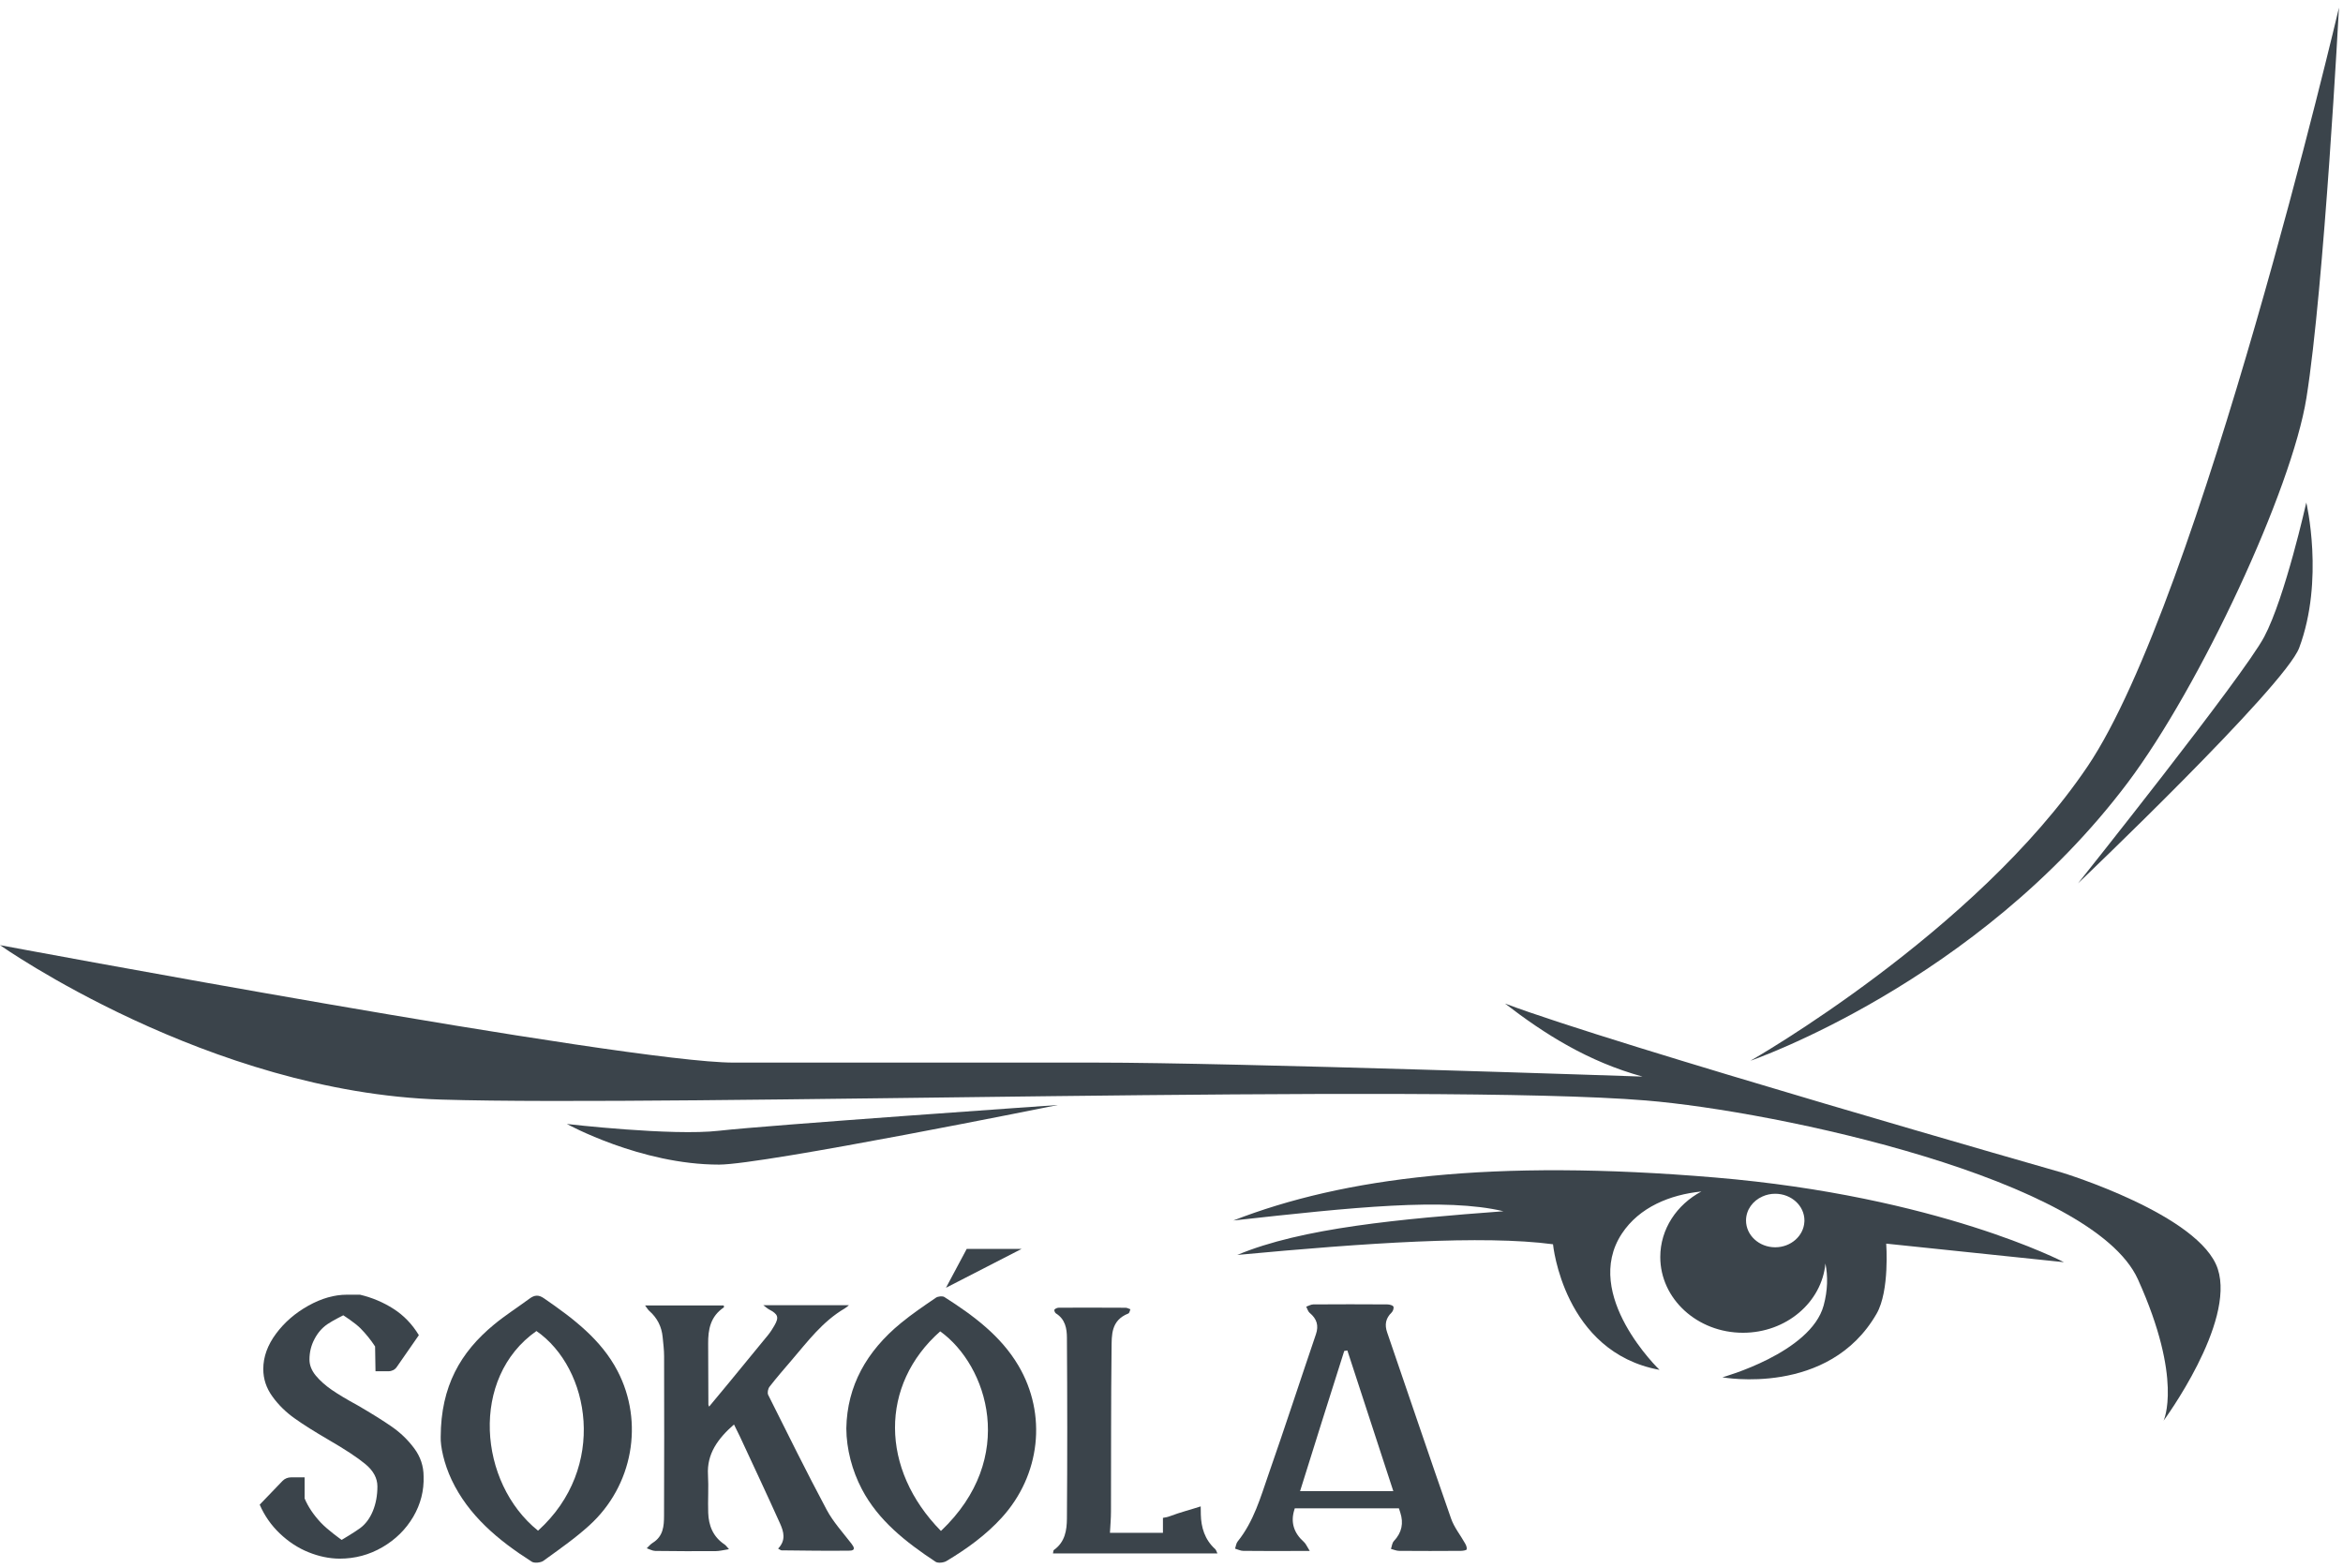
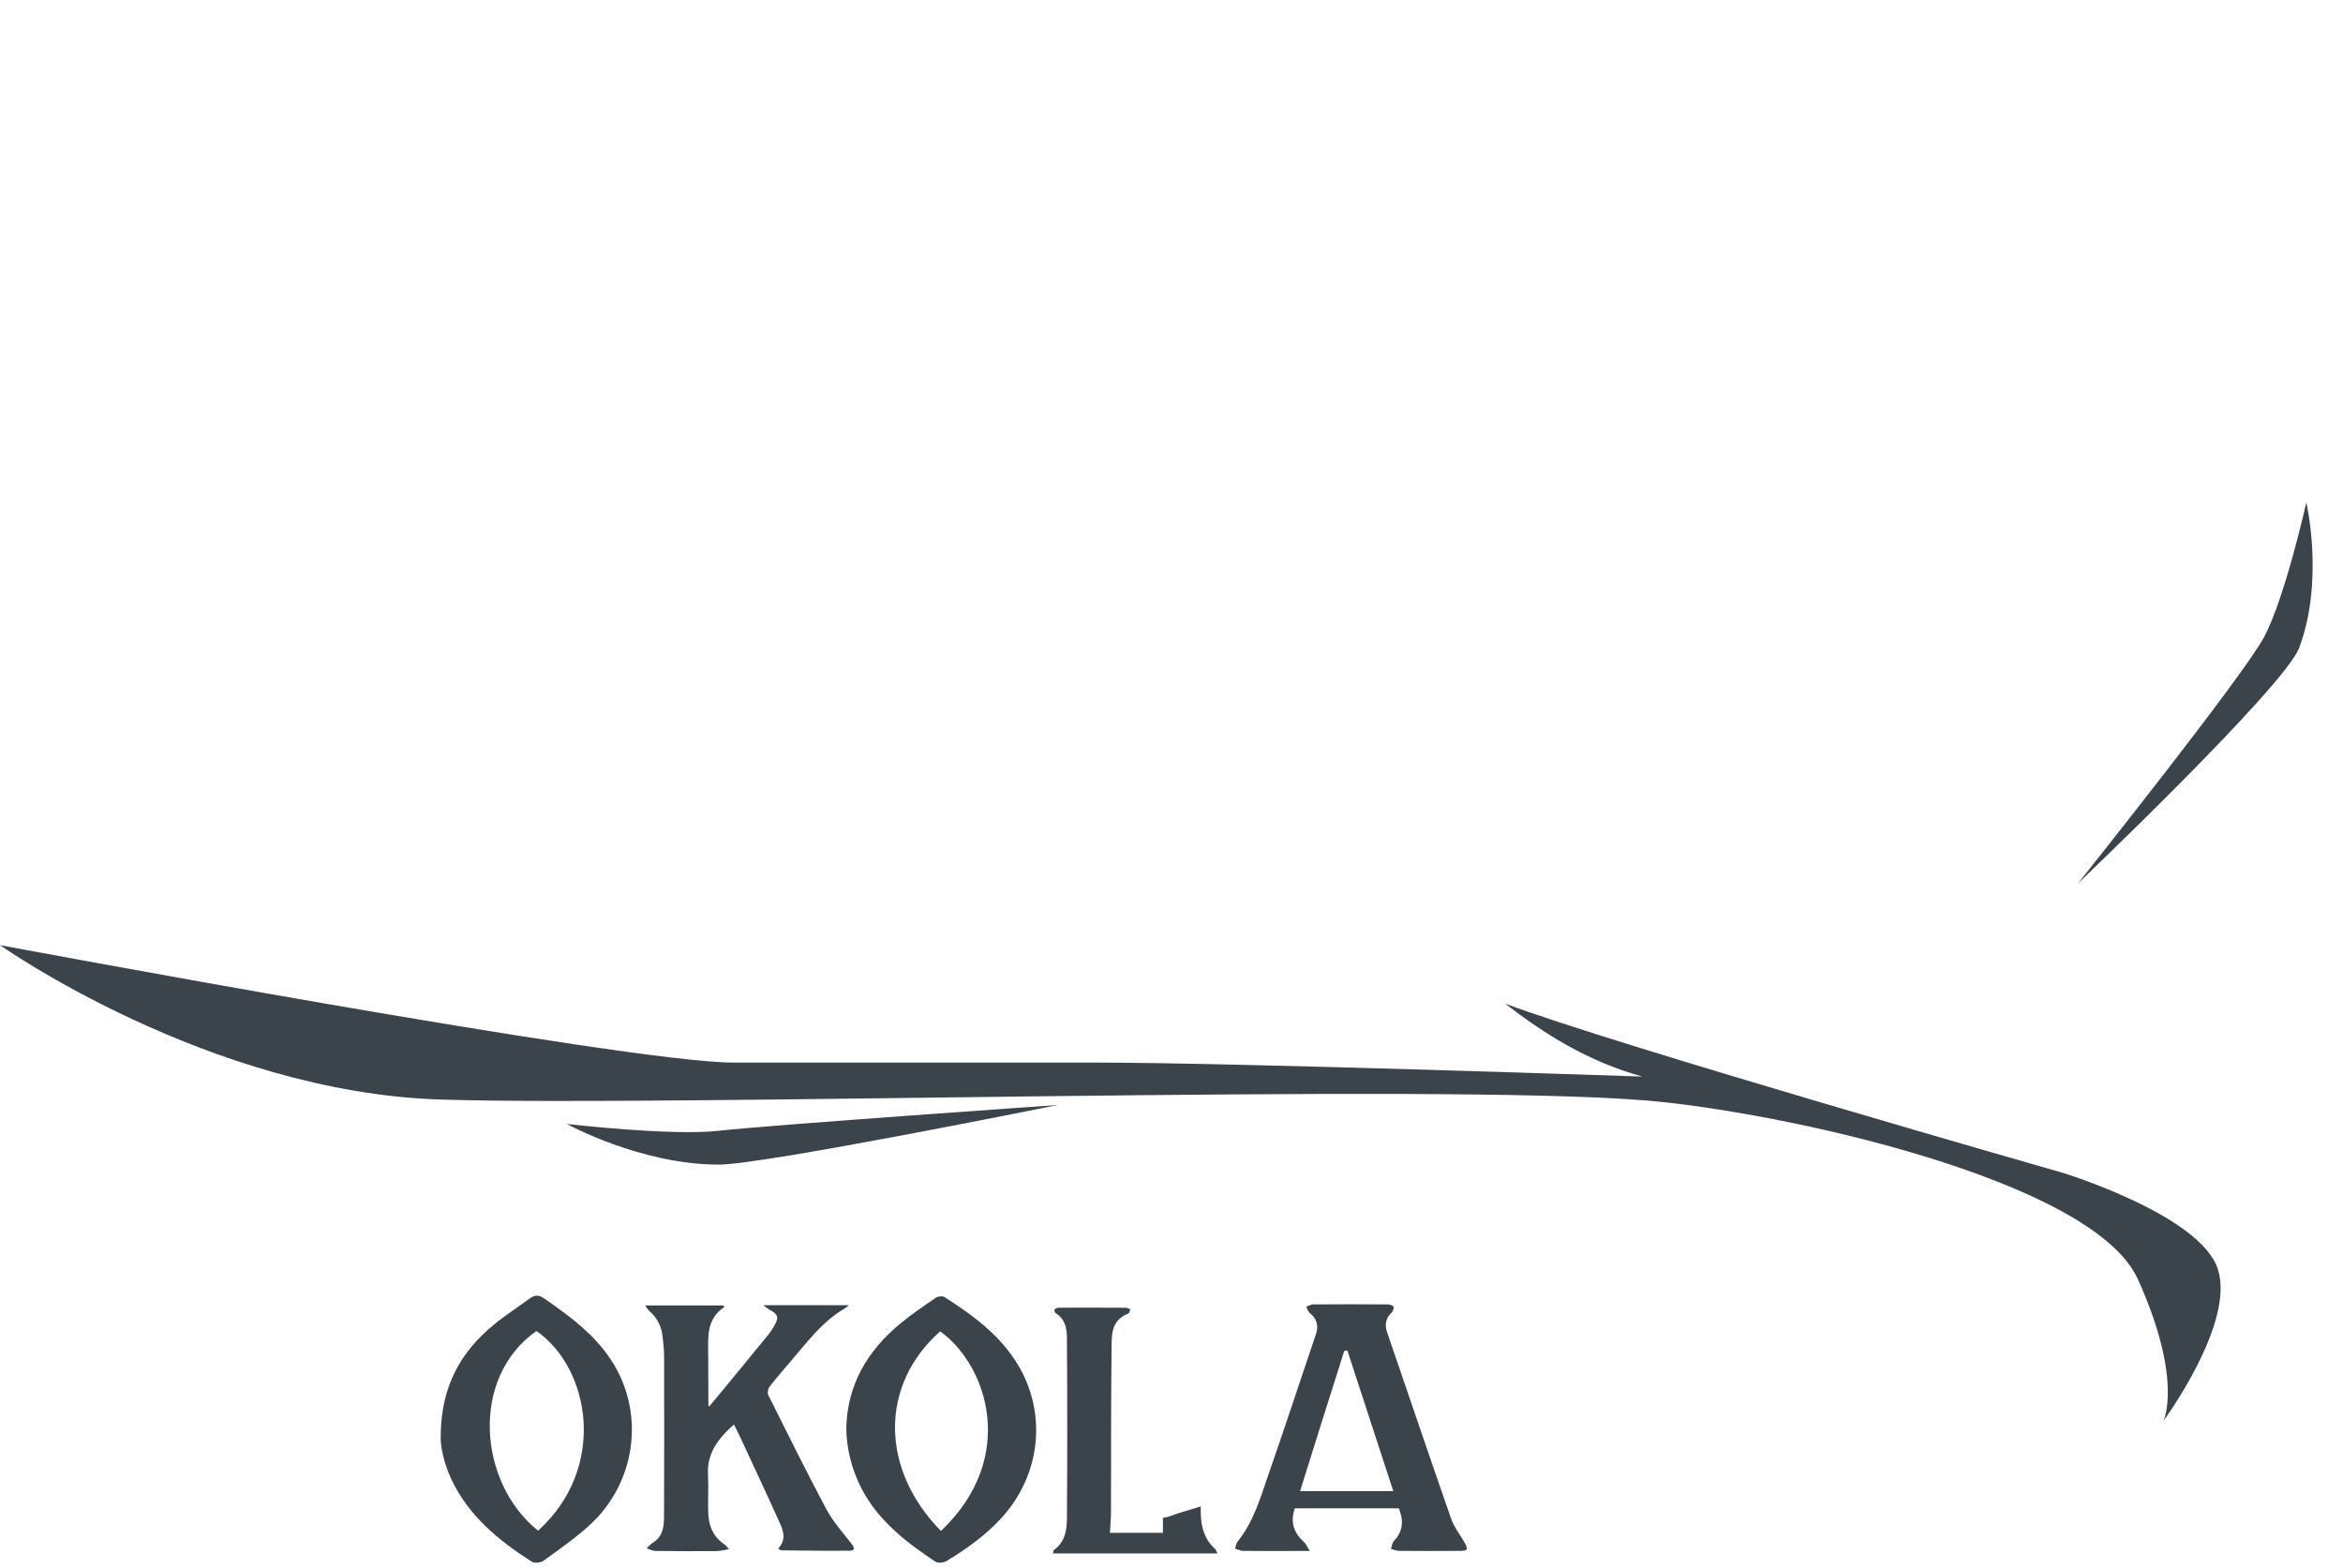
<svg xmlns="http://www.w3.org/2000/svg" width="254" height="170" viewBox="0 0 254 170" fill="none">
-   <path d="M33.437 168.264C32.299 167.806 31.267 167.125 30.33 166.231C29.392 165.338 28.667 164.295 28.154 163.11L30.63 160.533C30.867 160.286 31.205 160.149 31.561 160.149H33.024V162.44C33.399 163.333 33.981 164.204 34.768 165.046C35.556 165.888 37.038 166.93 37.038 166.93C37.038 166.93 38.45 166.094 39.038 165.658C39.626 165.223 40.088 164.605 40.42 163.803C40.751 163.001 40.914 162.107 40.914 161.134C40.914 160.24 40.476 159.427 39.601 158.706C38.725 157.984 37.394 157.108 35.612 156.077C34.118 155.206 32.893 154.439 31.949 153.763C30.999 153.093 30.192 152.302 29.536 151.392C28.873 150.481 28.542 149.49 28.542 148.408C28.542 147.091 29.005 145.813 29.924 144.576C30.842 143.339 32.018 142.326 33.437 141.535C34.862 140.745 36.25 140.35 37.6 140.35H39.026C40.351 140.665 41.564 141.18 42.67 141.89C43.777 142.6 44.69 143.551 45.408 144.737L43.002 148.202C42.808 148.482 42.476 148.648 42.114 148.648H40.707L40.663 145.962C40.201 145.252 39.669 144.594 39.069 143.986C38.463 143.379 37.213 142.583 37.213 142.583C37.213 142.583 36.062 143.156 35.487 143.551C34.912 143.946 34.443 144.485 34.087 145.172C33.724 145.859 33.549 146.592 33.549 147.383C33.549 147.99 33.781 148.568 34.237 149.124C34.7 149.679 35.275 150.189 35.962 150.664C36.65 151.14 37.6 151.707 38.807 152.365C40.301 153.236 41.526 153.998 42.47 154.656C43.42 155.315 44.233 156.1 44.908 157.01C45.583 157.921 45.921 158.929 45.921 160.034C45.977 161.586 45.602 163.053 44.802 164.421C43.995 165.79 42.883 166.89 41.457 167.72C40.032 168.551 38.488 168.963 36.819 168.963C35.7 168.957 34.568 168.722 33.437 168.264Z" fill="#3B444B" />
  <path d="M234.549 154.008C234.549 154.008 242.351 143.436 240.426 137.559C238.5 131.683 223.59 127.13 223.59 127.13C223.59 127.13 174.841 113.207 163.151 108.786C167.483 112.125 172.172 115.08 178.061 116.706C178.061 116.706 133.807 115.189 118.841 115.189C103.875 115.189 91.053 115.189 79.513 115.189C67.972 115.189 0 102.457 0 102.457C0 102.457 22.605 118.419 47.824 119.198C73.042 119.977 155.493 117.399 178.436 119.295C192.721 120.475 226.847 127.8 231.767 138.682C236.687 149.564 234.549 154.008 234.549 154.008Z" fill="#3B444B" />
-   <path d="M189.76 114.988C189.76 114.988 214.129 101.134 226.313 83.076C238.497 65.017 253.563 0.826 253.563 0.826C253.563 0.826 251.962 31.066 250.037 43.128C248.443 53.105 238.503 74.427 230.639 84.874C214.291 106.574 189.76 114.988 189.76 114.988Z" fill="#3B444B" />
-   <path d="M223.747 136.825C223.747 136.825 210.106 129.677 185.913 127.644C161.776 125.611 145.679 127.644 133.707 132.306C146.691 130.868 156.675 129.809 162.989 131.304C151.799 132.14 141.096 133.108 134.132 136.04C148.035 134.74 160.77 133.87 168.359 134.883C168.359 134.883 169.484 146.59 179.905 148.497C179.905 148.497 171.447 140.387 175.817 133.738C177.717 130.851 181.062 129.505 184.444 129.162C181.775 130.582 179.987 133.234 179.987 136.263C179.987 140.799 184 144.476 188.951 144.476C193.646 144.476 197.497 141.172 197.891 136.968C198.166 138.337 198.147 139.866 197.697 141.521C196.297 146.67 186.72 149.304 186.72 149.304C186.72 149.304 198.26 151.435 203.442 142.403C204.868 139.923 204.48 134.814 204.48 134.814L223.747 136.825ZM192.446 135.21C190.702 135.21 189.283 133.91 189.283 132.306C189.283 131.155 190.014 130.164 191.071 129.7C191.489 129.511 191.952 129.408 192.446 129.408C194.196 129.408 195.615 130.702 195.615 132.306C195.615 132.352 195.615 132.392 195.609 132.438C195.534 133.978 194.146 135.21 192.446 135.21Z" fill="#3B444B" />
  <path d="M61.452 121.843C61.452 121.843 72.836 123.166 77.962 122.576C83.088 121.986 114.671 119.787 114.671 119.787C114.671 119.787 82.782 126.242 77.962 126.247C69.466 126.259 61.452 121.843 61.452 121.843Z" fill="#3B444B" />
  <path d="M250.021 54.478C250.021 54.478 247.721 64.776 245.458 69.037C243.201 73.298 225.271 95.761 225.271 95.761C225.271 95.761 247.696 74.398 249.252 70.223C252.003 62.852 250.021 54.478 250.021 54.478Z" fill="#3B444B" />
  <path d="M84.353 167.874C85.228 166.969 84.959 166.041 84.572 165.171C83.146 162.003 81.665 158.853 80.202 155.703C80.008 155.291 79.802 154.884 79.57 154.42C77.814 155.955 76.614 157.611 76.751 159.884C76.832 161.253 76.726 162.633 76.776 164.002C76.826 165.365 77.282 166.585 78.558 167.433C78.689 167.519 78.776 167.662 79.027 167.937C78.439 168.028 77.995 168.149 77.551 168.149C75.376 168.16 73.2 168.154 71.031 168.126C70.725 168.12 70.418 167.937 70.112 167.839C70.325 167.639 70.506 167.404 70.75 167.255C71.919 166.534 71.981 165.411 71.987 164.317C72.012 158.556 72.006 152.794 71.994 147.032C71.994 146.339 71.906 145.641 71.837 144.948C71.731 143.836 71.269 142.88 70.381 142.101C70.243 141.981 70.156 141.809 69.931 141.517C72.881 141.517 75.669 141.517 78.458 141.517C78.47 141.62 78.501 141.706 78.476 141.723C77.007 142.708 76.757 144.134 76.77 145.663C76.782 147.868 76.788 150.079 76.795 152.284C76.795 152.307 76.814 152.33 76.87 152.485C77.589 151.614 78.27 150.807 78.939 149.993C80.389 148.235 81.834 146.477 83.271 144.713C83.534 144.392 83.753 144.037 83.959 143.682C84.472 142.788 84.347 142.456 83.371 141.946C83.209 141.861 83.071 141.729 82.746 141.488C85.953 141.488 88.948 141.488 92.03 141.488C91.861 141.626 91.736 141.746 91.586 141.832C89.154 143.258 87.566 145.417 85.828 147.439C85.016 148.39 84.19 149.335 83.428 150.32C83.253 150.549 83.165 150.99 83.284 151.225C85.366 155.388 87.429 159.564 89.623 163.676C90.323 164.982 91.373 166.133 92.299 167.33C92.599 167.719 92.774 168.086 92.105 168.097C89.642 168.132 87.172 168.086 84.709 168.063C84.622 168.051 84.522 167.96 84.353 167.874Z" fill="#3B444B" />
  <path d="M110.402 148.034C108.508 144.827 105.551 142.622 102.375 140.6C102.175 140.474 101.675 140.526 101.462 140.675C100.168 141.557 98.868 142.439 97.668 143.424C93.961 146.465 91.829 150.217 91.748 154.844C91.76 157.084 92.379 159.426 93.436 161.436C95.211 164.821 98.199 167.175 101.431 169.306C101.681 169.472 102.306 169.403 102.6 169.225C104.813 167.902 106.87 166.413 108.589 164.529C112.796 159.913 113.528 153.321 110.402 148.034ZM102.006 165.961C95.405 159.254 95.355 150.131 101.925 144.323C107.057 148.006 110.364 158.046 102.006 165.961Z" fill="#3B444B" />
  <path d="M130.179 164.18C130.173 163.888 130.173 163.596 130.167 163.298C129.073 163.654 127.935 163.94 126.866 164.347C126.585 164.455 126.322 164.507 126.072 164.541C126.072 164.621 126.072 164.696 126.072 164.776C126.072 165.246 126.072 165.721 126.072 166.162H120.327C120.371 165.349 120.439 164.599 120.439 163.854C120.458 157.961 120.433 152.067 120.502 146.168C120.521 144.731 120.427 143.133 122.321 142.388C122.446 142.337 122.471 142.09 122.546 141.93C122.371 141.873 122.196 141.764 122.021 141.764C119.614 141.752 117.201 141.747 114.794 141.758C114.626 141.758 114.407 141.85 114.313 141.964C114.257 142.033 114.357 142.302 114.463 142.371C115.494 143.012 115.657 144.032 115.663 145.006C115.707 151.54 115.713 158.075 115.663 164.616C115.651 165.864 115.476 167.153 114.244 168.029C114.182 168.075 114.194 168.218 114.15 168.401H131.98C131.873 168.19 131.842 168.023 131.736 167.926C130.592 166.895 130.21 165.549 130.179 164.18Z" fill="#3B444B" />
  <path d="M66.949 148.624C65.18 145.222 62.148 142.926 58.966 140.738C58.378 140.331 57.941 140.383 57.416 140.767C56.14 141.712 54.784 142.571 53.565 143.579C49.914 146.585 47.795 150.28 47.776 155.761C47.738 156.797 48.126 158.653 48.964 160.428C50.783 164.271 54.002 166.975 57.66 169.3C57.928 169.472 58.622 169.403 58.904 169.202C60.604 167.971 62.342 166.763 63.873 165.371C68.637 161.058 69.831 154.151 66.949 148.624ZM58.328 165.932C51.858 160.738 50.92 149.357 58.153 144.289C63.986 148.321 65.88 159.117 58.328 165.932Z" fill="#3B444B" />
  <path d="M158.83 167.317C158.33 166.418 157.642 165.576 157.311 164.626C154.961 157.908 152.691 151.167 150.378 144.437C150.097 143.612 150.203 142.919 150.866 142.278C151.016 142.129 151.128 141.802 151.053 141.636C150.985 141.493 150.622 141.402 150.391 141.402C147.715 141.384 145.039 141.384 142.364 141.402C142.114 141.407 141.857 141.562 141.607 141.648C141.726 141.871 141.789 142.158 141.976 142.318C142.764 142.965 142.976 143.704 142.658 144.637C140.938 149.689 139.288 154.763 137.525 159.803C136.65 162.318 135.931 164.912 134.174 167.1C134.006 167.306 133.981 167.615 133.893 167.879C134.187 167.959 134.481 168.119 134.775 168.119C136.537 168.142 138.3 168.131 140.063 168.131H141.989C141.682 167.65 141.57 167.346 141.351 167.151C140.257 166.178 139.901 165.021 140.307 163.698C140.326 163.635 140.345 163.572 140.363 163.509H151.654C151.704 163.663 151.754 163.818 151.804 163.973C152.172 165.112 151.979 166.132 151.11 167.054C150.91 167.266 150.891 167.621 150.791 167.907C151.085 167.982 151.385 168.119 151.685 168.119C153.917 168.136 156.148 168.136 158.38 168.119C158.599 168.119 158.98 168.051 158.999 167.959C159.043 167.764 158.943 167.512 158.83 167.317ZM140.938 161.647C141.707 159.168 142.489 156.688 143.27 154.208C144.083 151.619 144.908 149.036 145.727 146.447C145.84 146.43 145.952 146.413 146.065 146.396C147.728 151.482 149.384 156.562 151.047 161.647H140.938Z" fill="#3B444B" />
-   <path d="M102.551 139.599L104.801 135.383H110.753L102.551 139.599Z" fill="#3B444B" />
</svg>